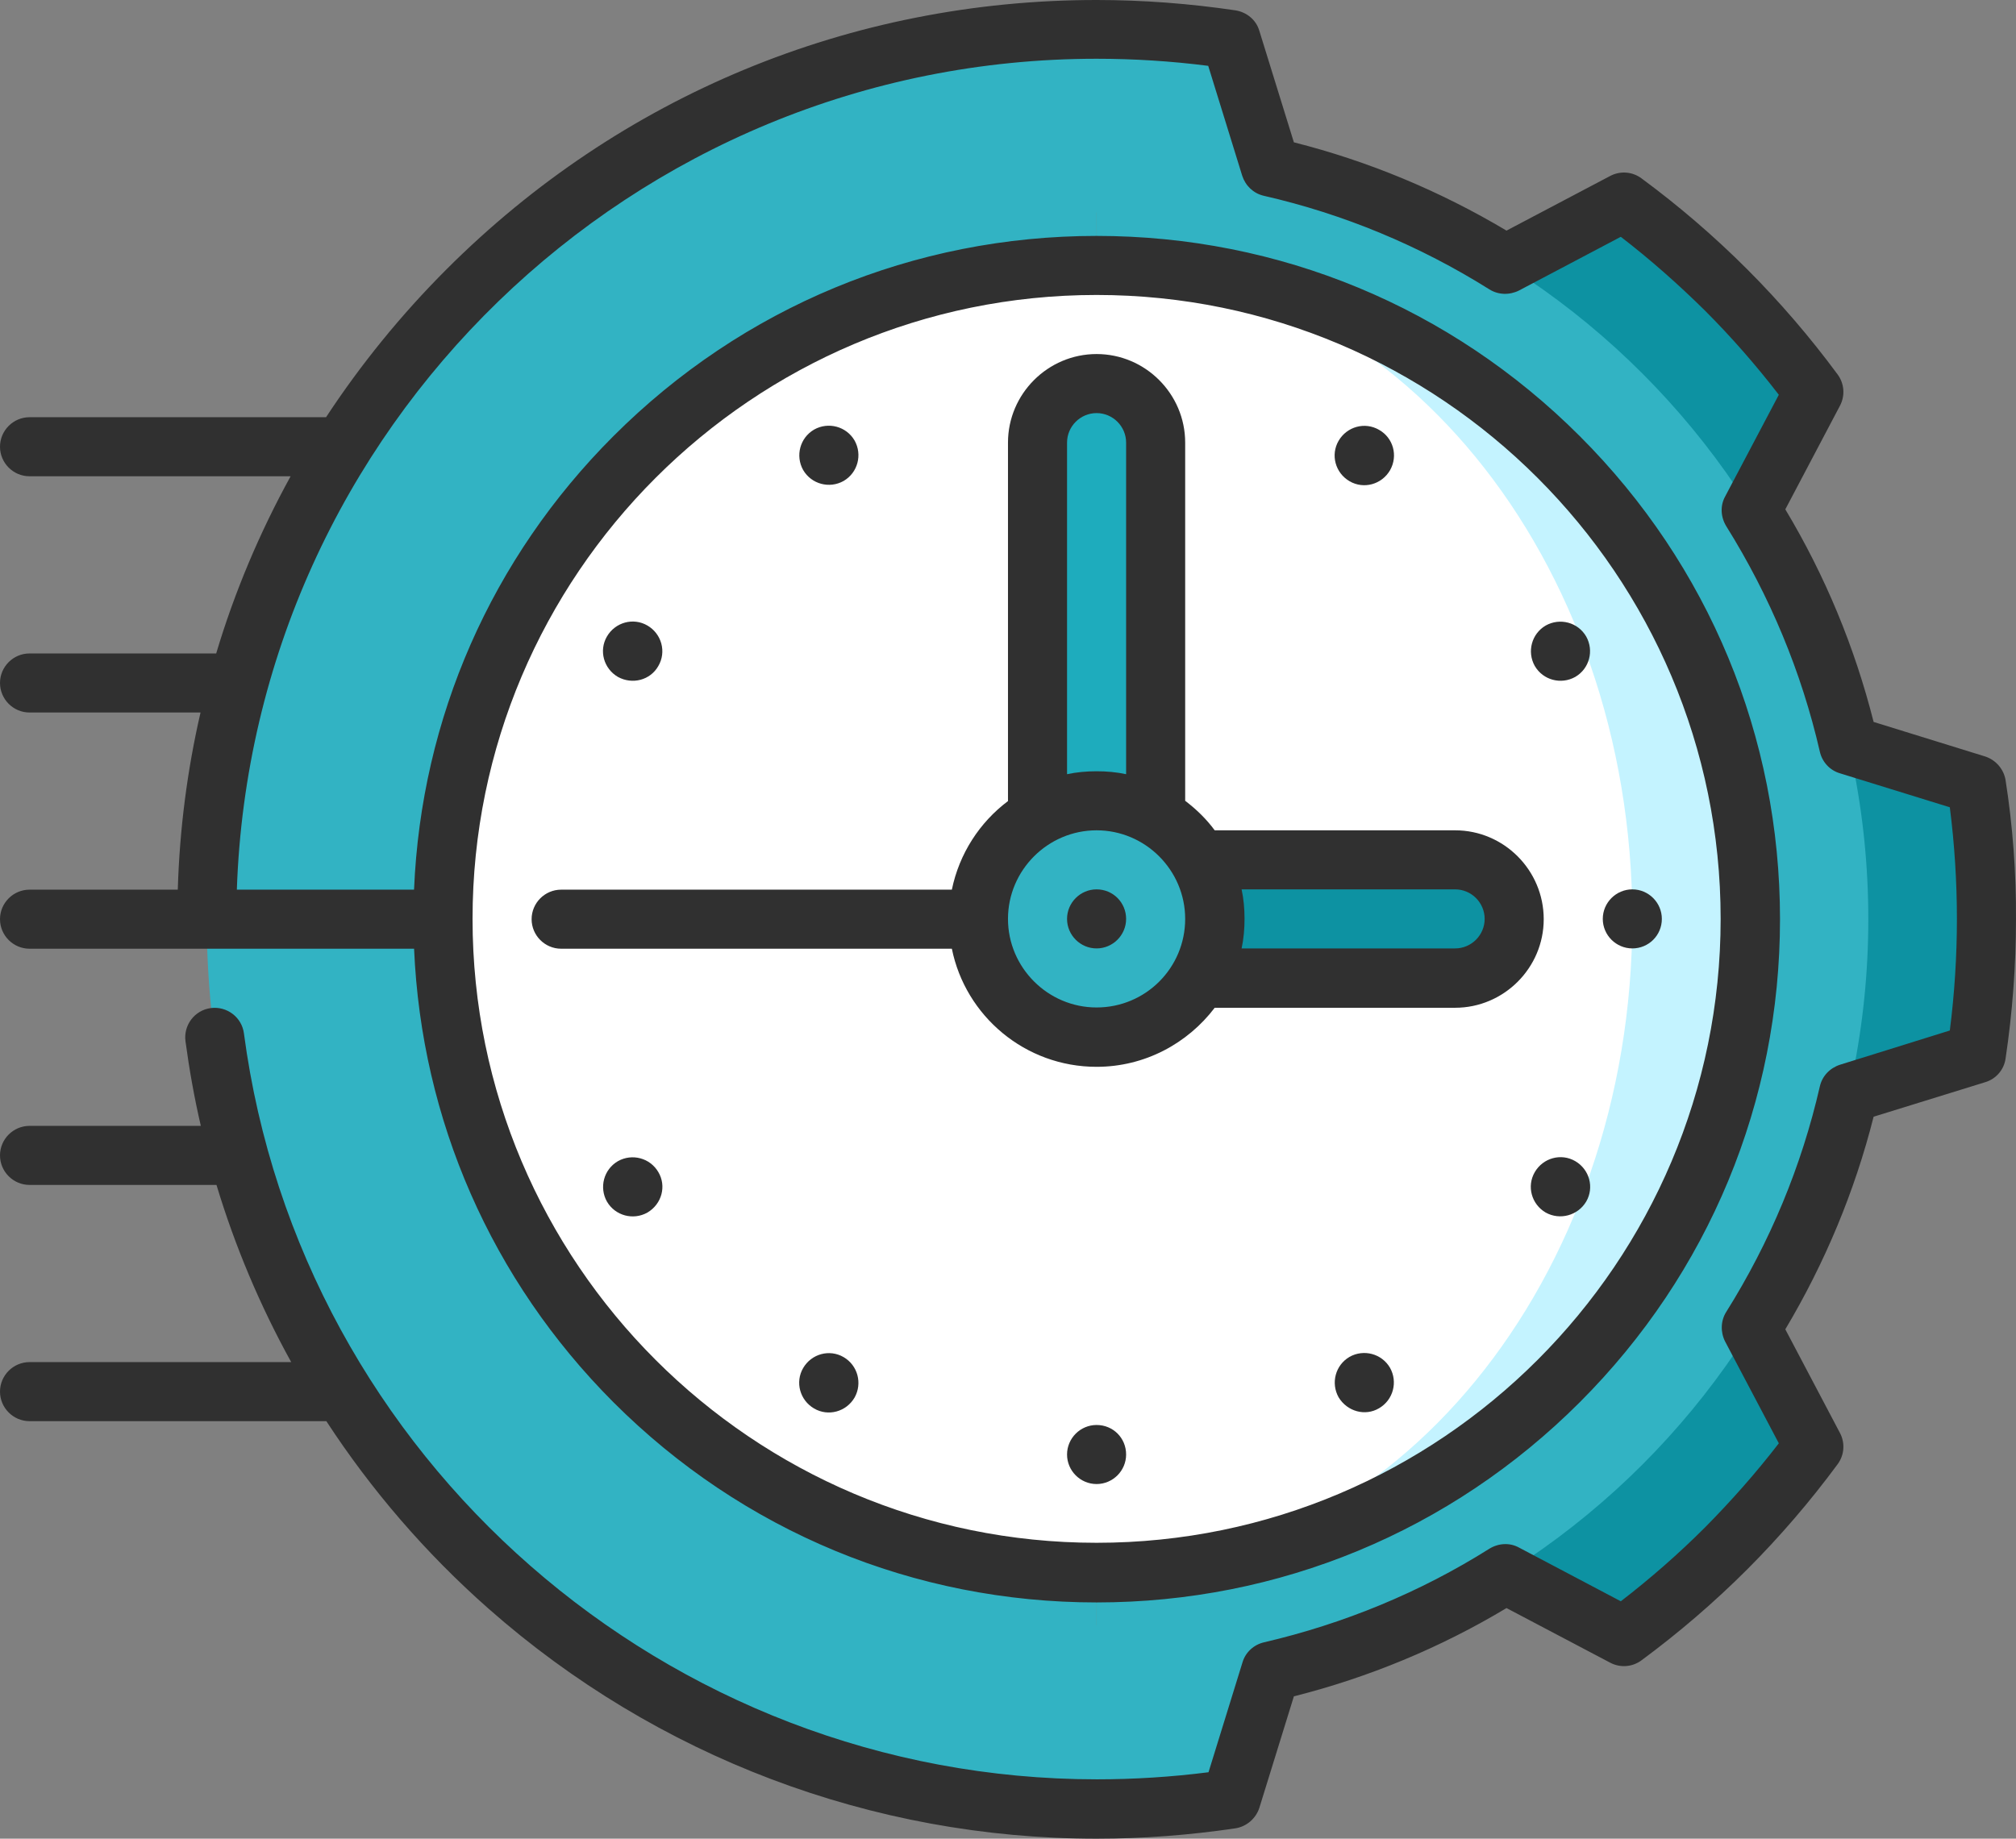
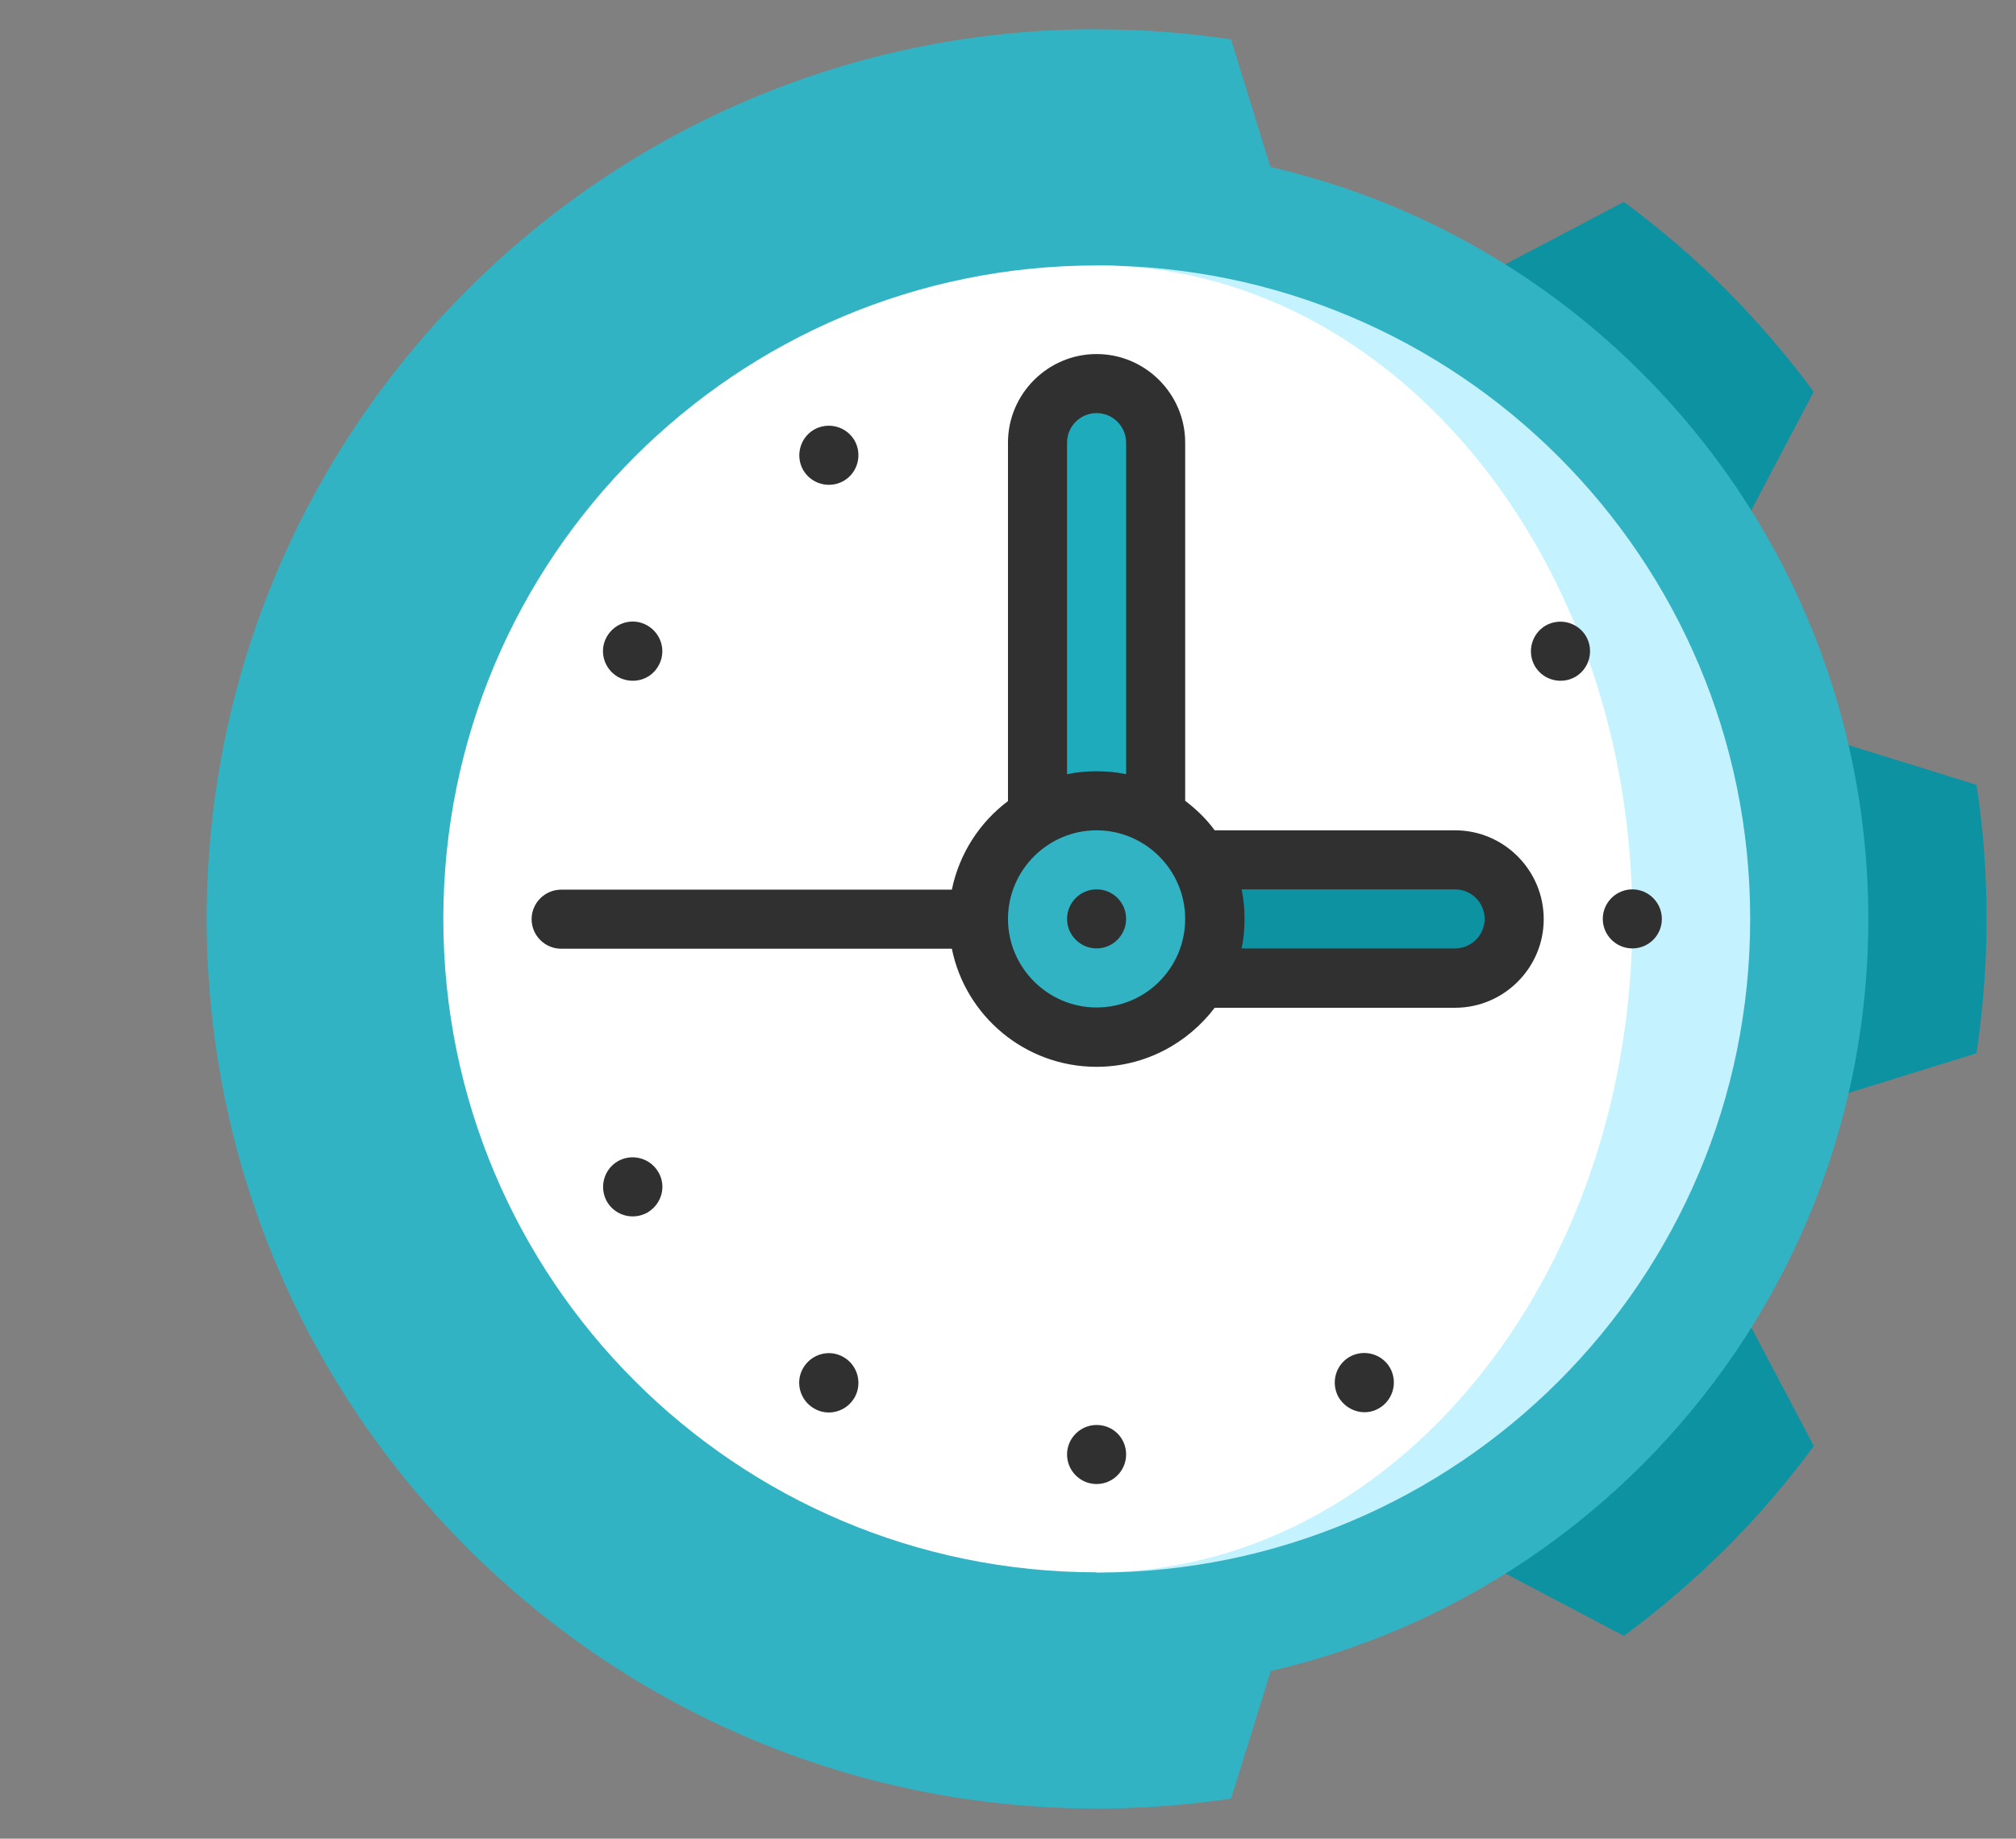
<svg xmlns="http://www.w3.org/2000/svg" width="67.991px" height="62.024px" viewBox="0 0 67.991 62.024" version="1.1">
  <rect x="0" y="0" width="67.991" height="62.024" fill="#808080" stroke="none" />
  <g id="g2557">
    <path d="M66.659 26.475L60.822 24.663L60.822 37.342L66.659 35.529C66.878 34.055 66.998 32.541 66.998 30.997C66.998 29.463 66.888 27.95 66.659 26.475" id="g2563" fill="#0D92A2" fill-rule="evenodd" stroke="none" />
    <path d="M61.168 13.216C60.282 12.01 59.296 10.865 58.21 9.769C57.124 8.684 55.969 7.698 54.764 6.811L49.355 9.66L58.32 18.624L61.168 13.216L61.168 13.216Z" id="g2567" fill="#0D92A2" fill-rule="evenodd" stroke="none" />
    <path d="M30.644 54.835L36.989 61.01C38.532 61.01 40.036 60.891 41.52 60.672L43.333 54.835L30.644 54.835L30.644 54.835Z" id="g2571" fill="#32B3C3" fill-rule="evenodd" stroke="none" />
    <path d="M41.516 1.329C40.041 1.11 38.528 0.99 36.984 0.99L30.639 7.165L43.318 7.165L41.516 1.329L41.516 1.329Z" id="g2575" fill="#32B3C3" fill-rule="evenodd" stroke="none" />
    <path d="M49.359 52.335L54.767 55.184C55.972 54.297 57.118 53.311 58.213 52.226C59.299 51.14 60.285 49.985 61.172 48.779L58.323 43.371L49.359 52.335L49.359 52.335Z" id="g2579" fill="#0D92A2" fill-rule="evenodd" stroke="none" />
    <path d="M36.983 4.97L36.983 57.033C51.356 57.033 63.01 45.38 63.01 31.007C63.01 16.634 51.366 4.97 36.983 4.97" id="g2583" fill="#32B3C3" fill-rule="evenodd" stroke="none" />
    <path d="M6.972 30.997C6.972 47.571 20.409 61.008 36.983 61.008L36.983 0.986C20.409 0.986 6.972 14.423 6.972 30.997" id="g2587" fill="#32B3C3" fill-rule="evenodd" stroke="none" />
    <path d="M36.983 53.049L36.983 8.954C49.155 8.954 59.026 18.825 59.026 30.997C59.026 43.169 49.165 53.049 36.983 53.049" id="g2591" fill="#C4F3FF" fill-rule="evenodd" stroke="none" />
    <path d="M55.051 30.997C55.051 43.169 46.964 53.039 36.993 53.039C24.821 53.039 14.951 43.169 14.951 30.997C14.951 18.825 24.811 8.954 36.983 8.954C46.964 8.954 55.051 18.825 55.051 30.997" id="g2595" fill="#FFFFFF" fill-rule="evenodd" stroke="none" />
    <path d="M34.991 30.997L34.991 14.931C34.991 13.835 35.888 12.939 36.983 12.939C38.079 12.939 38.975 13.835 38.975 14.931L38.975 30.997L34.991 30.997L34.991 30.997Z" id="g2599" fill="#1EACBD" fill-rule="evenodd" stroke="none" />
    <path d="M36.983 29.005L49.065 29.005C50.161 29.005 51.057 29.901 51.057 30.997C51.057 32.093 50.161 32.989 49.065 32.989L36.983 32.989L36.983 29.005L36.983 29.005Z" id="g2603" fill="#0D92A2" fill-rule="evenodd" stroke="none" />
    <path d="M40.967 30.997C40.967 28.796 39.184 27.013 36.983 27.013C34.782 27.013 32.999 28.796 32.999 30.997C32.999 33.198 34.782 34.981 36.983 34.981C39.184 34.981 40.967 33.198 40.967 30.997" id="g2607" fill="#32B3C3" fill-rule="evenodd" stroke="none" />
    <path d="M36.983 30.001C36.435 30.001 35.987 30.449 35.987 30.997C35.987 31.545 36.435 31.993 36.983 31.993C37.531 31.993 37.979 31.545 37.979 30.997C37.979 30.449 37.541 30.001 36.983 30.001" id="g2611" fill="#303030" fill-rule="evenodd" stroke="none" />
    <path d="M36.983 48.069C36.435 48.069 35.987 48.517 35.987 49.065C35.987 49.613 36.435 50.061 36.983 50.061C37.531 50.061 37.979 49.613 37.979 49.065C37.979 48.507 37.541 48.069 36.983 48.069" id="g2615" fill="#303030" fill-rule="evenodd" stroke="none" />
    <path d="M28.452 45.78C27.974 45.501 27.366 45.67 27.087 46.148C26.809 46.626 26.978 47.234 27.456 47.513C27.934 47.792 28.542 47.622 28.821 47.144C29.09 46.666 28.93 46.059 28.452 45.78" id="g2619" fill="#303030" fill-rule="evenodd" stroke="none" />
-     <path d="M46.51 14.5C46.032 14.221 45.425 14.39 45.146 14.868C44.867 15.347 45.036 15.954 45.514 16.233C45.992 16.512 46.6 16.343 46.879 15.864C47.158 15.376 46.988 14.769 46.51 14.5" id="g2623" fill="#303030" fill-rule="evenodd" stroke="none" />
    <path d="M53.495 21.47C53.216 20.992 52.609 20.832 52.13 21.101C51.652 21.38 51.493 21.988 51.762 22.466C52.041 22.944 52.648 23.103 53.127 22.834C53.605 22.555 53.764 21.948 53.495 21.47" id="g2627" fill="#303030" fill-rule="evenodd" stroke="none" />
    <path d="M22.203 39.538C21.924 39.06 21.317 38.901 20.839 39.17C20.361 39.449 20.201 40.056 20.47 40.534C20.749 41.012 21.357 41.172 21.835 40.903C22.323 40.614 22.482 40.006 22.203 39.538" id="g2631" fill="#303030" fill-rule="evenodd" stroke="none" />
    <path d="M56.047 30.997C56.047 30.449 55.599 30.001 55.051 30.001C54.504 30.001 54.055 30.449 54.055 30.997C54.055 31.545 54.504 31.993 55.051 31.993C55.599 31.993 56.047 31.555 56.047 30.997" id="g2635" fill="#303030" fill-rule="evenodd" stroke="none" />
-     <path d="M53.495 40.534C53.774 40.056 53.605 39.448 53.127 39.169C52.648 38.891 52.041 39.06 51.762 39.538C51.483 40.016 51.652 40.624 52.13 40.903C52.609 41.171 53.216 41.002 53.495 40.534" id="g2639" fill="#303030" fill-rule="evenodd" stroke="none" />
    <path d="M22.203 22.466C22.482 21.988 22.313 21.38 21.835 21.101C21.357 20.822 20.749 20.992 20.47 21.47C20.191 21.948 20.361 22.555 20.839 22.834C21.327 23.103 21.934 22.944 22.203 22.466" id="g2643" fill="#303030" fill-rule="evenodd" stroke="none" />
    <path d="M46.51 47.504C46.988 47.225 47.148 46.617 46.879 46.139C46.6 45.661 45.992 45.502 45.514 45.771C45.036 46.05 44.877 46.657 45.146 47.136C45.435 47.614 46.042 47.783 46.51 47.504" id="g2647" fill="#303030" fill-rule="evenodd" stroke="none" />
    <path d="M28.452 16.224C28.93 15.945 29.09 15.338 28.821 14.859C28.542 14.381 27.934 14.222 27.456 14.491C26.978 14.77 26.819 15.377 27.087 15.855C27.366 16.334 27.974 16.493 28.452 16.224" id="g2651" fill="#303030" fill-rule="evenodd" stroke="none" />
    <path d="M49.075 28.009L40.967 28.009C40.688 27.63 40.35 27.302 39.971 27.013L39.971 14.931C39.971 13.287 38.627 11.943 36.983 11.943C35.34 11.943 33.995 13.287 33.995 14.931L33.995 27.023C33.039 27.74 32.352 28.796 32.102 30.011L18.925 30.011C18.377 30.011 17.929 30.459 17.929 31.007C17.929 31.555 18.377 32.003 18.925 32.003L32.102 32.003C32.561 34.274 34.573 35.987 36.983 35.987C38.607 35.987 40.051 35.2 40.967 33.995L49.075 33.995C50.719 33.995 52.063 32.65 52.063 31.007C52.063 29.354 50.719 28.009 49.075 28.009L49.075 28.009ZM35.987 14.931C35.987 14.383 36.435 13.935 36.983 13.935C37.531 13.935 37.979 14.383 37.979 14.931L37.979 26.116C37.66 26.047 37.322 26.017 36.983 26.017C36.645 26.017 36.306 26.047 35.987 26.116L35.987 14.931L35.987 14.931ZM36.983 33.985C35.34 33.985 33.995 32.64 33.995 30.997C33.995 29.354 35.34 28.009 36.983 28.009C38.627 28.009 39.971 29.354 39.971 30.997C39.971 32.65 38.637 33.985 36.983 33.985L36.983 33.985ZM49.075 31.993L41.874 31.993C41.943 31.674 41.973 31.336 41.973 30.997C41.973 30.658 41.943 30.32 41.874 30.001L49.075 30.001C49.623 30.001 50.071 30.449 50.071 30.997C50.071 31.545 49.623 31.993 49.075 31.993L49.075 31.993Z" id="Hình-dạng" fill="#303030" fill-rule="evenodd" stroke="none" />
-     <path d="M67.641 26.326C67.582 25.947 67.313 25.638 66.954 25.519L63.189 24.353C62.552 21.833 61.556 19.423 60.211 17.182L62.054 13.686C62.233 13.347 62.203 12.939 61.974 12.63C61.048 11.375 60.022 10.18 58.916 9.074C57.81 7.968 56.615 6.942 55.36 6.016C55.051 5.787 54.643 5.757 54.304 5.936L50.808 7.779C48.567 6.444 46.157 5.438 43.637 4.801L42.471 1.036C42.362 0.667 42.043 0.408 41.665 0.349C40.121 0.12 38.547 0 36.983 0C28.696 0 20.917 3.227 15.06 9.084C13.516 10.628 12.162 12.301 10.996 14.074L0.996 14.074C0.448 14.074 0 14.522 0 15.07C0 15.618 0.448 16.066 0.996 16.066L9.801 16.066C8.755 17.969 7.909 19.971 7.291 22.043L0.996 22.043C0.448 22.043 0 22.491 0 23.038C0 23.586 0.448 24.035 0.996 24.035L6.763 24.035C6.315 25.977 6.056 27.979 5.996 30.011L0.996 30.011C0.448 30.011 0 30.459 0 31.007C0 31.555 0.448 32.003 0.996 32.003L13.965 32.003C14.214 37.78 16.574 43.179 20.688 47.302C25.041 51.655 30.828 54.055 36.983 54.055C43.139 54.055 48.926 51.655 53.279 47.302C57.631 42.95 60.032 37.162 60.032 31.007C60.032 24.851 57.631 19.064 53.279 14.712C48.926 10.359 43.139 7.958 36.983 7.958C30.828 7.958 25.041 10.359 20.688 14.712C16.574 18.825 14.204 24.224 13.964 30.011L7.988 30.011C8.516 14.463 21.315 1.982 36.983 1.982C38.238 1.982 39.503 2.062 40.748 2.221L41.894 5.926C42.003 6.265 42.272 6.524 42.621 6.604C45.32 7.221 47.88 8.287 50.23 9.761C50.529 9.95 50.908 9.96 51.227 9.801L54.663 7.988C55.659 8.755 56.605 9.592 57.502 10.478C58.388 11.365 59.225 12.321 59.992 13.317L58.179 16.753C58.01 17.062 58.03 17.441 58.219 17.75C59.693 20.11 60.759 22.67 61.376 25.359C61.456 25.708 61.715 25.987 62.054 26.086L65.759 27.232C65.918 28.477 65.998 29.742 65.998 30.997C65.998 32.252 65.918 33.517 65.759 34.762L62.054 35.917C61.715 36.027 61.456 36.296 61.376 36.645C60.759 39.344 59.693 41.904 58.219 44.254C58.03 44.553 58.02 44.932 58.179 45.25L59.992 48.687C59.225 49.683 58.388 50.629 57.502 51.525C56.615 52.412 55.659 53.249 54.663 54.016L51.227 52.203C50.918 52.033 50.539 52.053 50.23 52.243C47.89 53.717 45.32 54.773 42.631 55.4C42.282 55.48 42.003 55.739 41.904 56.077L40.758 59.783C39.513 59.942 38.248 60.022 36.993 60.022C22.501 60.022 10.13 49.205 8.227 34.862C8.158 34.314 7.65 33.935 7.112 34.005C6.564 34.075 6.185 34.583 6.255 35.121C6.385 36.087 6.554 37.033 6.773 37.979L0.996 37.979C0.448 37.979 0 38.427 0 38.975C0 39.523 0.448 39.971 0.996 39.971L7.301 39.971C7.929 42.053 8.775 44.055 9.821 45.948L0.996 45.948C0.448 45.948 0 46.396 0 46.944C0 47.491 0.448 47.94 0.996 47.94L11.006 47.94C12.52 50.26 14.353 52.392 16.475 54.264C22.142 59.265 29.423 62.024 36.983 62.024C38.547 62.024 40.121 61.904 41.665 61.675C42.043 61.615 42.352 61.346 42.471 60.988L43.637 57.223C46.157 56.585 48.567 55.589 50.808 54.245L54.304 56.087C54.643 56.267 55.051 56.237 55.36 56.008C56.615 55.081 57.81 54.055 58.916 52.95C60.022 51.844 61.048 50.649 61.974 49.394C62.203 49.085 62.233 48.677 62.054 48.338L60.211 44.842C61.546 42.601 62.552 40.19 63.189 37.67L66.954 36.505C67.323 36.395 67.592 36.077 67.641 35.698C67.871 34.154 67.99 32.581 67.99 31.017C68 29.433 67.88 27.859 67.641 26.326L67.641 26.326ZM36.983 9.95C48.587 9.95 58.03 19.393 58.03 30.997C58.03 42.601 48.587 52.043 36.983 52.043C25.379 52.043 15.937 42.601 15.937 30.997C15.937 19.393 25.379 9.95 36.983 9.95L36.983 9.95Z" id="Hình-dạng" fill="#303030" fill-rule="evenodd" stroke="none" />
  </g>
</svg>